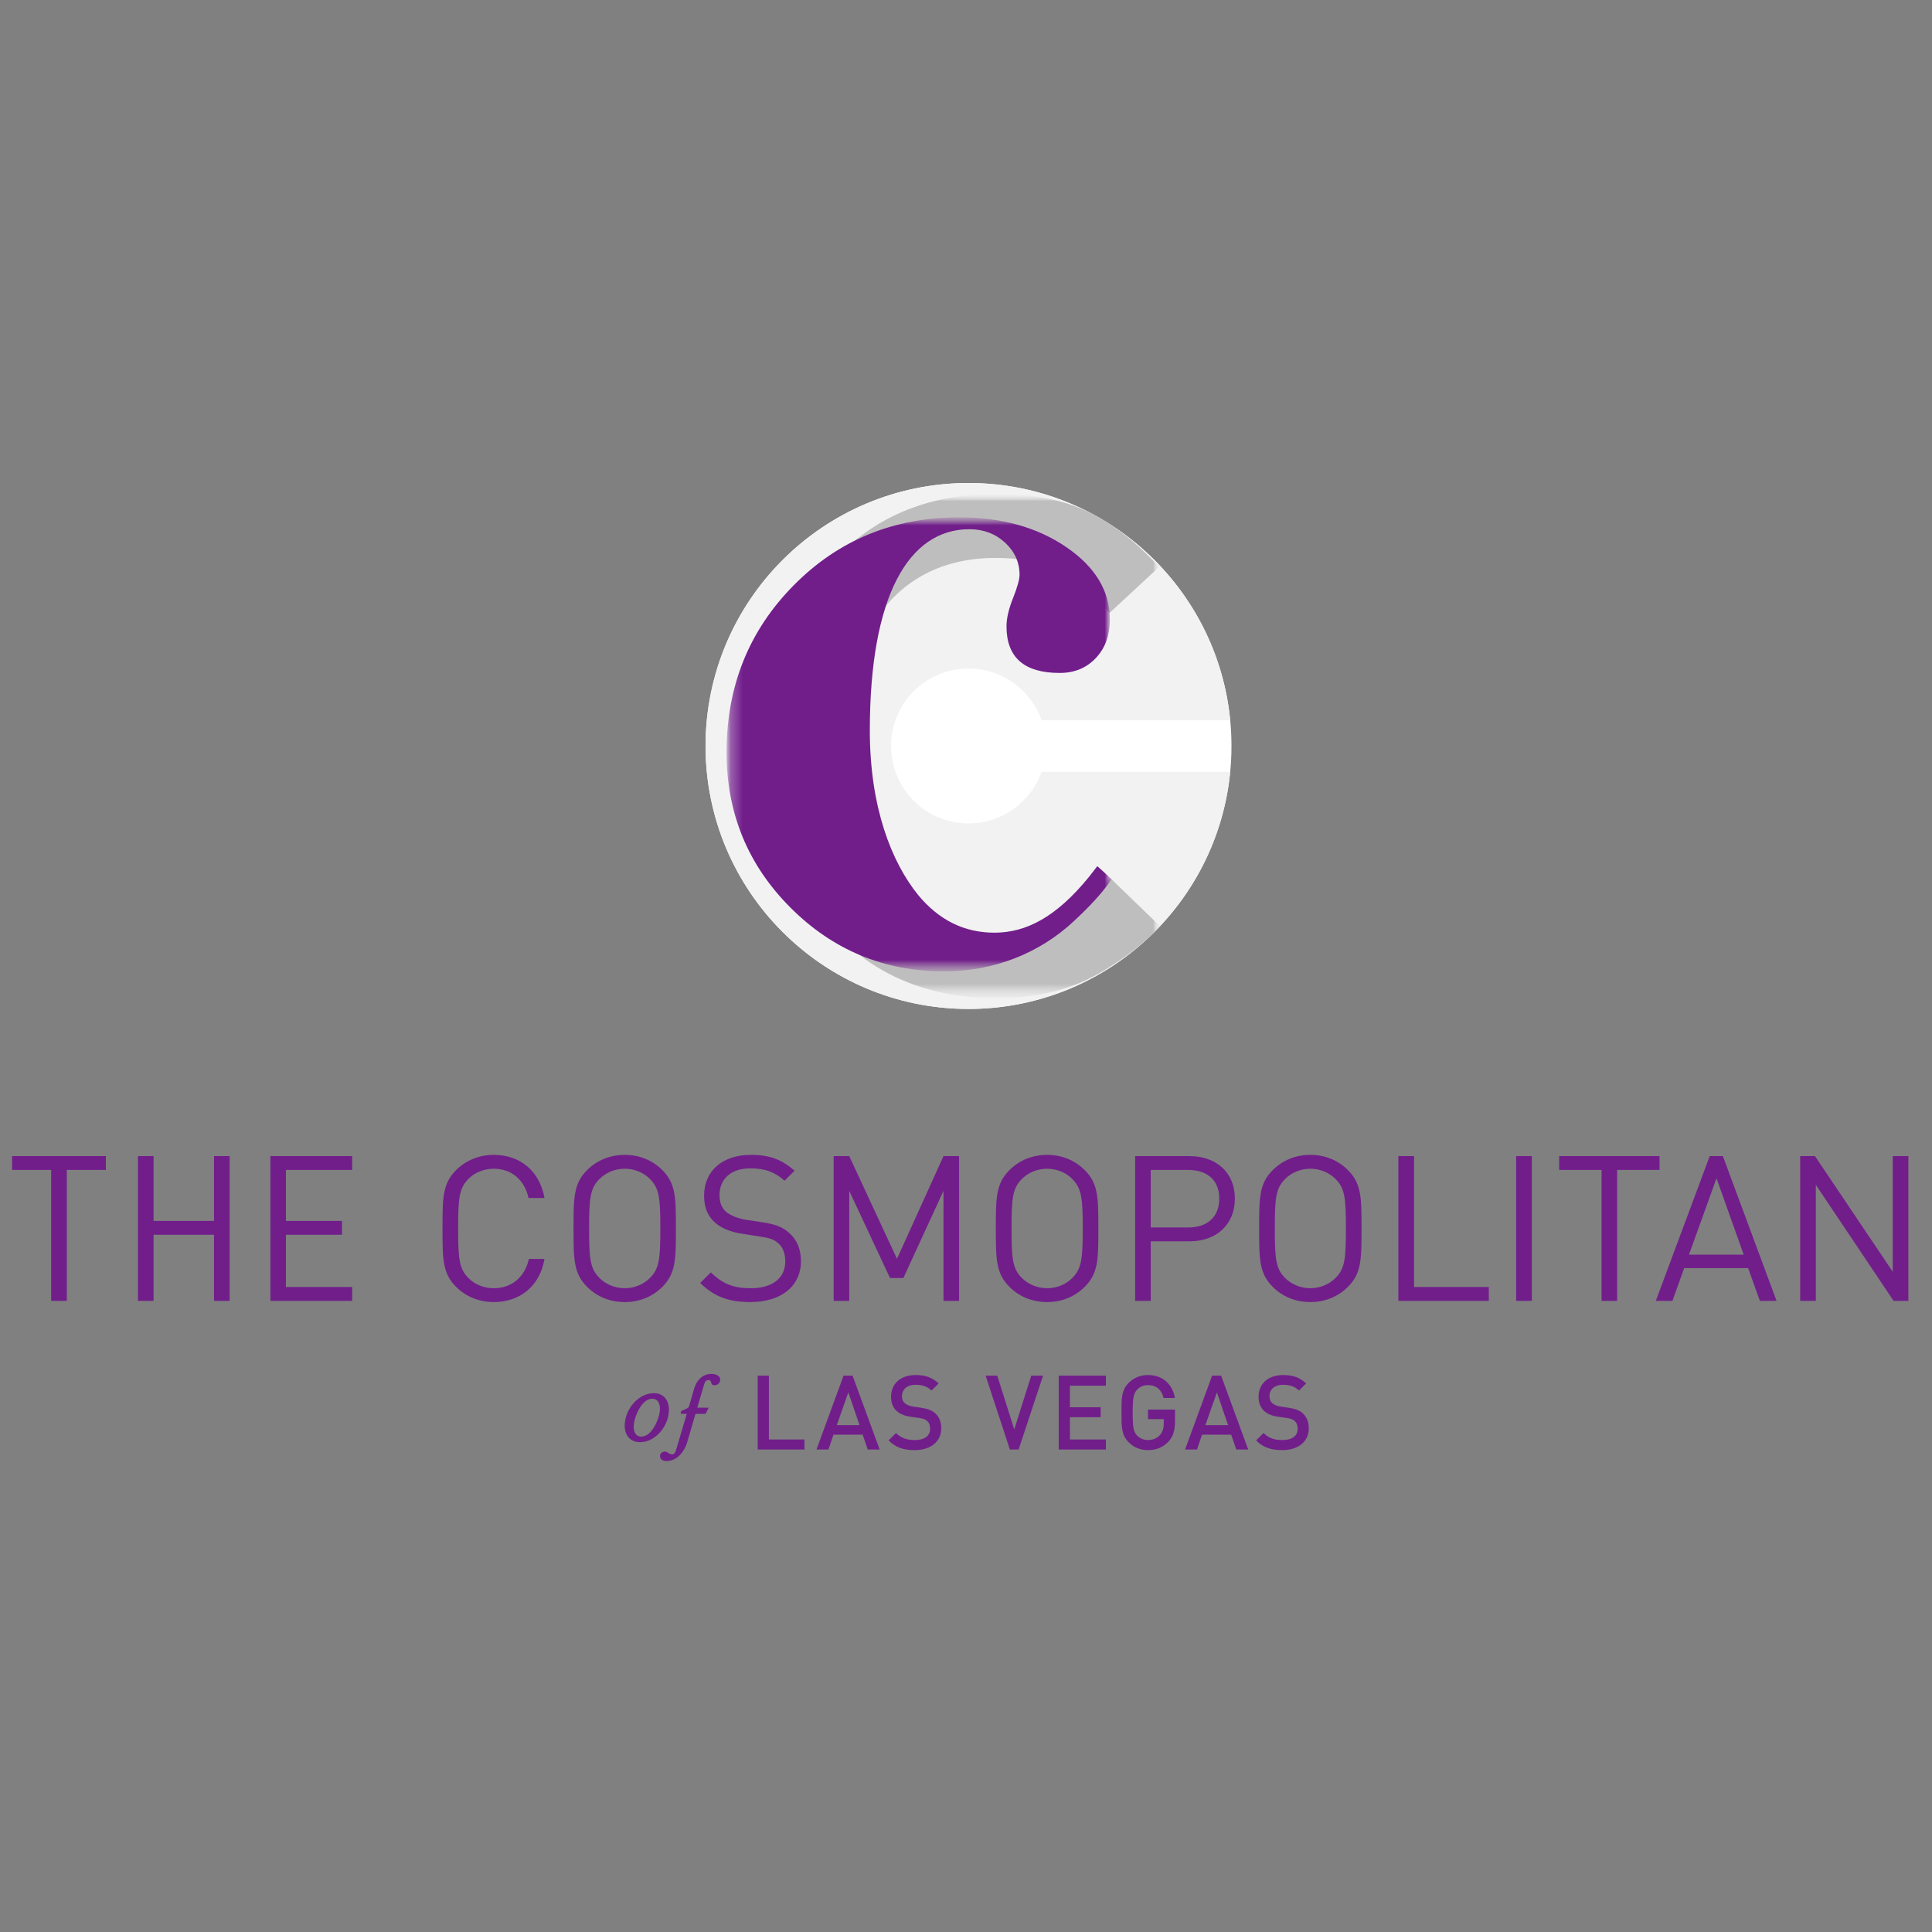
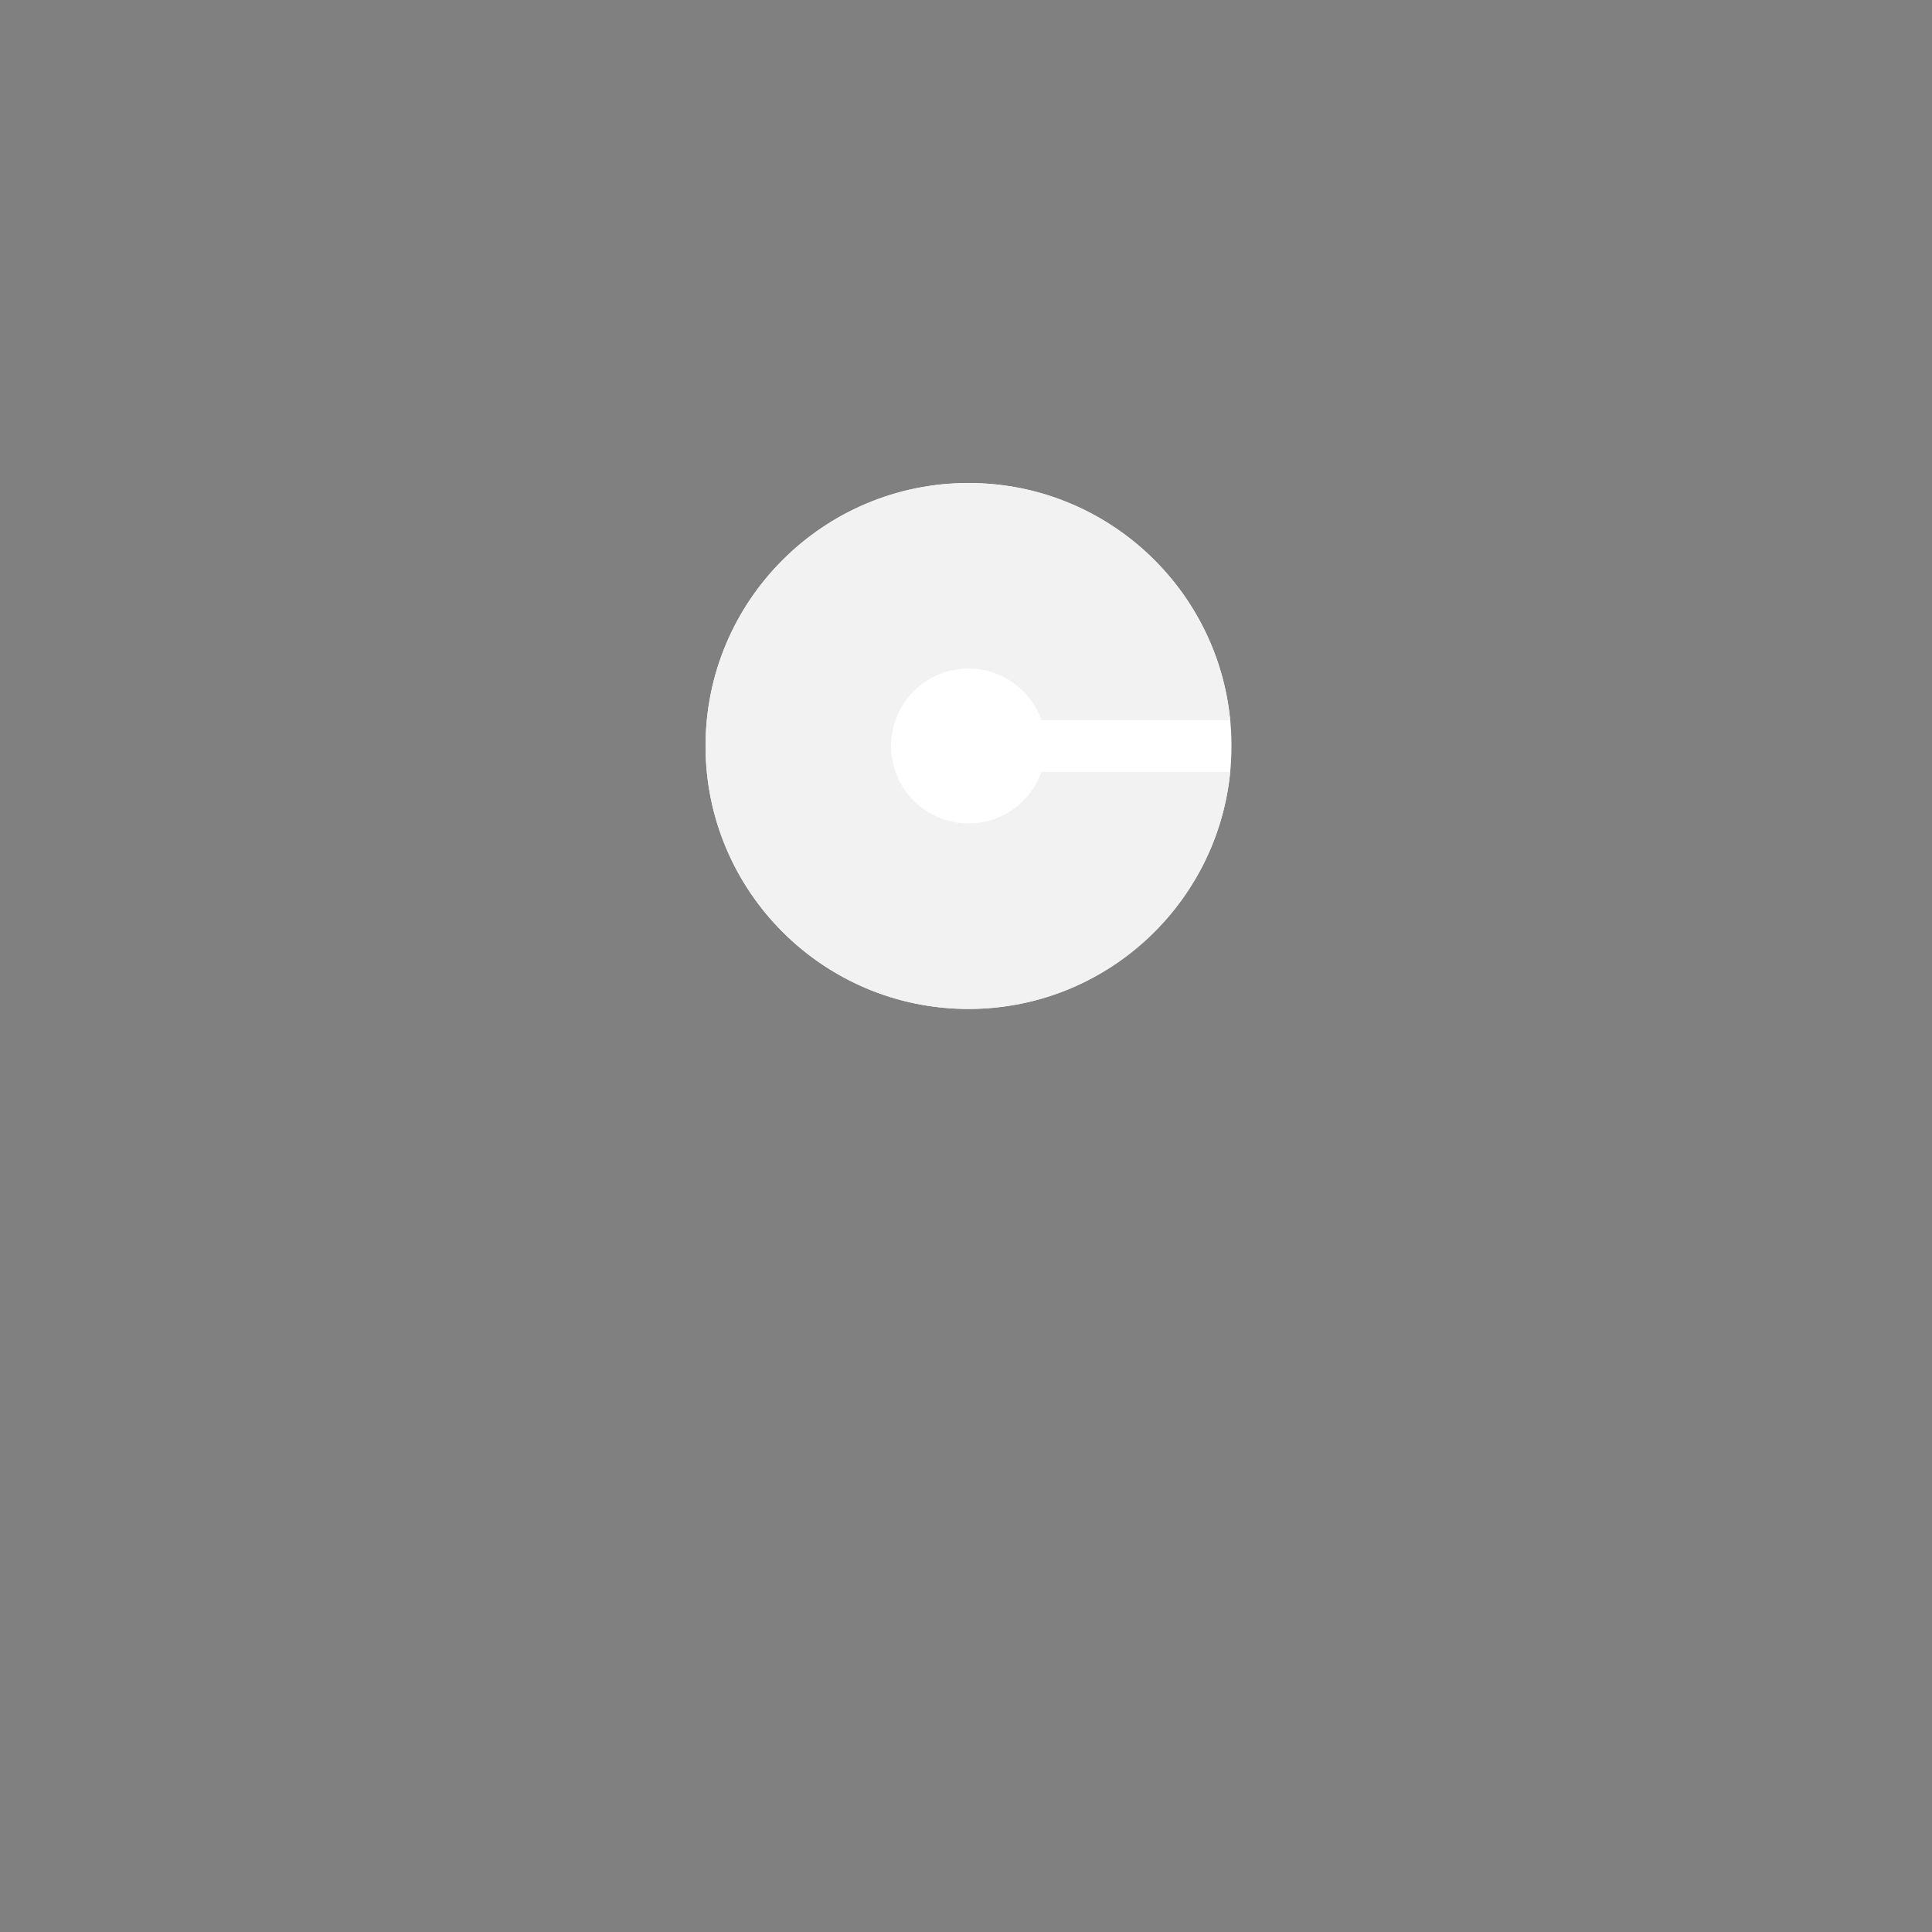
<svg xmlns="http://www.w3.org/2000/svg" width="160" height="160" viewBox="0 0 160 160" fill="none">
  <rect x="0" y="0" width="160" height="160" fill="#808080" stroke="none" />
  <path d="M101.986 61.78C101.986 73.806 92.236 83.557 80.209 83.557C68.18 83.557 58.43 73.806 58.43 61.78C58.43 49.752 68.18 40 80.209 40C92.236 40 101.986 49.752 101.986 61.78Z" fill="white" />
  <path d="M80.209 68.194C76.666 68.194 73.793 65.322 73.793 61.78C73.793 58.234 76.666 55.363 80.209 55.363C83.003 55.363 85.379 57.151 86.259 59.646H101.88C100.81 48.621 91.516 40.001 80.209 40.001C68.18 40.001 58.431 49.752 58.431 61.78C58.431 73.806 68.18 83.557 80.209 83.557C91.51 83.557 100.803 74.947 101.88 63.928H86.252C85.366 66.415 82.997 68.194 80.209 68.194Z" fill="#F2F2F2" />
  <mask id="mask0_17444_3112" style="mask-type:luminance" maskUnits="userSpaceOnUse" x="64" y="40" width="33" height="43">
    <path d="M64.133 40.902H96.073V82.656H64.133V40.902Z" fill="white" />
  </mask>
  <g mask="url(#mask0_17444_3112)">
    <mask id="mask1_17444_3112" style="mask-type:luminance" maskUnits="userSpaceOnUse" x="64" y="40" width="33" height="43">
      <path d="M64.133 82.656H96.074V40.902H64.133V82.656Z" fill="white" />
    </mask>
    <g mask="url(#mask1_17444_3112)">
      <mask id="mask2_17444_3112" style="mask-type:luminance" maskUnits="userSpaceOnUse" x="64" y="40" width="33" height="43">
        <path d="M64.133 40.902H96.073V82.656H64.133V40.902Z" fill="white" />
      </mask>
      <g mask="url(#mask2_17444_3112)">
        <mask id="mask3_17444_3112" style="mask-type:luminance" maskUnits="userSpaceOnUse" x="64" y="40" width="33" height="43">
-           <path d="M64.133 82.656H96.074V40.902H64.133V82.656Z" fill="white" />
-         </mask>
+           </mask>
        <g mask="url(#mask3_17444_3112)">
-           <path d="M91.535 80.306C88.874 81.944 86.067 82.656 82.413 82.656C72.018 82.656 64.132 75.697 64.132 61.78C64.132 47.858 72.018 40.901 82.413 40.901C88.115 40.901 91.721 42.39 95.999 46.948L91.889 50.758C88.787 47.363 86.355 46.204 82.413 46.204C78.388 46.204 75.034 47.778 72.854 50.841C70.927 53.49 70.171 56.641 70.171 61.78C70.171 66.914 70.927 70.062 72.854 72.712C75.034 75.781 78.388 77.353 82.413 77.353C86.355 77.353 88.819 76.091 91.921 72.694L96.073 76.706C94.538 78.342 93.026 79.384 91.535 80.306Z" fill="#BFBEBE" />
-         </g>
+           </g>
      </g>
    </g>
  </g>
  <mask id="mask4_17444_3112" style="mask-type:luminance" maskUnits="userSpaceOnUse" x="60" y="42" width="33" height="39">
    <path d="M60.17 42.842H92.066V80.446H60.17V42.842Z" fill="white" />
  </mask>
  <g mask="url(#mask4_17444_3112)">
    <mask id="mask5_17444_3112" style="mask-type:luminance" maskUnits="userSpaceOnUse" x="60" y="42" width="33" height="39">
      <path d="M60.17 80.446H92.066V42.842H60.17V80.446Z" fill="white" />
    </mask>
    <g mask="url(#mask5_17444_3112)">
-       <path d="M91.912 51.297C91.912 52.613 91.526 53.68 90.75 54.5C89.971 55.322 88.974 55.731 87.757 55.731C84.821 55.731 83.354 54.447 83.354 51.872C83.354 51.215 83.533 50.435 83.895 49.533C84.253 48.631 84.434 47.987 84.434 47.603C84.434 46.565 84.031 45.675 83.231 44.934C82.424 44.195 81.442 43.828 80.279 43.828C75.237 43.828 72.035 49.383 72.035 60.495C72.035 66.844 73.825 71.388 76.04 74.124C77.759 76.204 79.862 77.241 82.358 77.241C84.96 77.241 87.462 75.968 90.179 72.627C90.415 72.314 90.525 72.172 90.873 71.733C91.112 71.927 91.889 72.656 92.066 72.832C91.439 73.656 90.914 74.438 88.921 76.298C86.037 78.984 82.245 80.446 78.201 80.446C73.217 80.446 68.964 78.678 65.447 75.149C61.926 71.618 60.17 67.333 60.17 62.299C60.17 56.825 62.026 52.218 65.738 48.466C69.448 44.717 74.019 42.842 79.449 42.842C82.938 42.842 85.889 43.664 88.299 45.305C90.709 46.947 91.912 48.948 91.912 51.297Z" fill="#711E8B" />
-     </g>
+       </g>
  </g>
-   <path d="M156.818 107.732L150.379 98.123V107.732H149.084V95.746H150.311L156.75 105.323V95.746H158.043V107.732H156.818ZM142.153 97.58L139.873 103.907H144.406L142.153 97.58ZM145.744 107.732L144.774 105.021H139.477L138.503 107.732H137.125L141.591 95.746H142.681L147.127 107.732H145.744ZM133.923 96.889V107.732H132.635V96.889H129.124V95.746H137.435V96.889H133.923ZM125.561 95.746H126.859V107.732H125.561V95.746ZM115.807 107.732V95.746H117.105V106.586H123.298V107.732H115.807ZM110.61 97.647C110.083 97.108 109.316 96.789 108.515 96.789C107.721 96.789 106.95 97.108 106.419 97.647C105.653 98.422 105.575 99.229 105.575 101.738C105.575 104.248 105.653 105.053 106.419 105.828C106.95 106.365 107.721 106.686 108.515 106.686C109.316 106.686 110.083 106.365 110.61 105.828C111.379 105.053 111.462 104.248 111.462 101.738C111.462 99.229 111.379 98.422 110.61 97.647ZM111.616 106.586C110.8 107.395 109.725 107.832 108.515 107.832C107.308 107.832 106.231 107.395 105.415 106.586C104.276 105.46 104.276 104.278 104.276 101.738C104.276 99.199 104.276 98.013 105.415 96.889C106.231 96.079 107.308 95.641 108.515 95.641C109.725 95.641 110.8 96.079 111.616 96.889C112.757 98.013 112.757 99.199 112.757 101.738C112.757 104.278 112.757 105.46 111.616 106.586ZM98.403 96.889H95.3V101.655H98.403C99.917 101.655 100.973 100.846 100.973 99.26C100.973 97.683 99.917 96.889 98.403 96.889ZM98.519 102.801H95.3V107.732H94.008V95.746H98.519C100.733 95.746 102.268 97.108 102.268 99.26C102.268 101.416 100.733 102.801 98.519 102.801ZM88.81 97.647C88.289 97.108 87.521 96.789 86.719 96.789C85.916 96.789 85.15 97.108 84.617 97.647C83.855 98.422 83.772 99.229 83.772 101.738C83.772 104.248 83.855 105.053 84.617 105.828C85.15 106.365 85.916 106.686 86.719 106.686C87.521 106.686 88.289 106.365 88.81 105.828C89.574 105.053 89.668 104.248 89.668 101.738C89.668 99.229 89.574 98.422 88.81 97.647ZM89.819 106.586C88.997 107.395 87.928 107.832 86.719 107.832C85.505 107.832 84.433 107.395 83.612 106.586C82.471 105.46 82.471 104.278 82.471 101.738C82.471 99.199 82.471 98.013 83.612 96.889C84.433 96.079 85.505 95.641 86.719 95.641C87.928 95.641 88.997 96.079 89.819 96.889C90.961 98.013 90.961 99.199 90.961 101.738C90.961 104.278 90.961 105.46 89.819 106.586ZM78.135 107.732V98.626L74.813 105.841H73.707L70.331 98.626V107.732H69.038V95.746H70.331L74.285 104.248L78.135 95.746H79.428V107.732H78.135ZM62.137 107.832C60.323 107.832 59.128 107.372 57.987 106.248L58.87 105.372C59.878 106.365 60.812 106.686 62.173 106.686C63.949 106.686 65.032 105.858 65.032 104.463C65.032 103.842 64.85 103.301 64.456 102.964C64.069 102.627 63.761 102.528 62.876 102.395L61.46 102.174C60.504 102.028 59.759 101.722 59.228 101.262C58.613 100.728 58.309 99.989 58.309 99.027C58.309 96.993 59.795 95.641 62.192 95.641C63.741 95.641 64.764 96.033 65.8 96.957L64.972 97.781C64.219 97.108 63.421 96.757 62.137 96.757C60.523 96.757 59.588 97.647 59.588 98.974C59.588 99.568 59.759 100.036 60.133 100.357C60.504 100.675 61.14 100.913 61.768 101.016L63.095 101.217C64.237 101.386 64.795 101.622 65.305 102.059C65.972 102.611 66.332 103.438 66.332 104.434C66.332 106.535 64.667 107.832 62.137 107.832ZM53.832 97.647C53.305 97.108 52.538 96.789 51.735 96.789C50.937 96.789 50.17 97.108 49.639 97.647C48.875 98.422 48.786 99.229 48.786 101.738C48.786 104.248 48.875 105.053 49.639 105.828C50.17 106.365 50.937 106.686 51.735 106.686C52.538 106.686 53.305 106.365 53.832 105.828C54.599 105.053 54.686 104.248 54.686 101.738C54.686 99.229 54.599 98.422 53.832 97.647ZM54.84 106.586C54.022 107.395 52.947 107.832 51.735 107.832C50.528 107.832 49.451 107.395 48.634 106.586C47.496 105.46 47.496 104.278 47.496 101.738C47.496 99.199 47.496 98.013 48.634 96.889C49.451 96.079 50.528 95.641 51.735 95.641C52.947 95.641 54.022 96.079 54.84 96.889C55.975 98.013 55.975 99.199 55.975 101.738C55.975 104.278 55.975 105.46 54.84 106.586ZM40.89 107.832C39.695 107.832 38.607 107.395 37.785 106.586C36.646 105.46 36.646 104.278 36.646 101.738C36.646 99.199 36.646 98.013 37.785 96.889C38.607 96.079 39.695 95.641 40.89 95.641C43.066 95.641 44.684 96.957 45.093 99.213H43.772C43.443 97.749 42.4 96.789 40.89 96.789C40.088 96.789 39.321 97.095 38.792 97.632C38.026 98.405 37.941 99.229 37.941 101.738C37.941 104.248 38.026 105.07 38.792 105.841C39.321 106.38 40.088 106.686 40.89 106.686C42.4 106.686 43.477 105.728 43.799 104.26H45.093C44.706 106.518 43.053 107.832 40.89 107.832ZM22.392 107.732V95.746H29.166V96.889H23.678V101.112H28.323V102.258H23.678V106.586H29.166V107.732H22.392ZM17.724 107.732V102.258H12.717V107.732H11.424V95.746H12.717V101.112H17.724V95.746H19.017V107.732H17.724ZM5.533 96.889V107.732H4.237V96.889H1V95.746H8.768V96.889H5.533Z" fill="#711E8B" />
-   <path d="M106.188 120.093C105.27 120.093 104.608 119.88 104.025 119.286L104.64 118.677C105.089 119.122 105.576 119.258 106.205 119.258C107.003 119.258 107.468 118.915 107.468 118.323C107.468 118.057 107.391 117.834 107.227 117.689C107.074 117.544 106.918 117.482 106.556 117.429L105.837 117.327C105.336 117.258 104.944 117.086 104.676 116.837C104.376 116.554 104.229 116.168 104.229 115.67C104.229 114.606 105.004 113.875 106.275 113.875C107.082 113.875 107.651 114.081 108.172 114.572L107.58 115.155C107.2 114.793 106.762 114.682 106.25 114.682C105.526 114.682 105.131 115.095 105.131 115.636C105.131 115.857 105.202 116.056 105.364 116.203C105.517 116.341 105.768 116.443 106.049 116.485L106.746 116.588C107.312 116.673 107.634 116.813 107.888 117.043C108.223 117.338 108.388 117.774 108.388 118.298C108.388 119.422 107.468 120.093 106.188 120.093ZM100.779 115.31L99.823 118.024H101.704L100.779 115.31ZM102.383 120.042L101.963 118.813H99.548L99.129 120.042H98.141L100.383 113.926H101.128L103.371 120.042H102.383ZM96.759 119.396C96.295 119.888 95.717 120.093 95.075 120.093C94.438 120.093 93.889 119.863 93.469 119.439C92.868 118.839 92.877 118.16 92.877 116.984C92.877 115.806 92.868 115.127 93.469 114.528C93.889 114.107 94.421 113.875 95.075 113.875C96.371 113.875 97.127 114.727 97.3 115.774H96.362C96.208 115.104 95.762 114.708 95.075 114.708C94.717 114.708 94.387 114.852 94.173 115.084C93.871 115.41 93.804 115.755 93.804 116.984C93.804 118.21 93.871 118.564 94.173 118.891C94.387 119.122 94.717 119.258 95.075 119.258C95.479 119.258 95.831 119.107 96.071 118.83C96.295 118.572 96.38 118.261 96.38 117.87V117.525H95.075V116.737H97.308V117.671C97.308 118.462 97.162 118.969 96.759 119.396ZM87.679 120.042V113.926H91.586V114.758H88.608V116.545H91.152V117.369H88.608V119.209H91.586V120.042H87.679ZM84.358 120.042H83.633L81.626 113.926H82.588L83.996 118.375L85.404 113.926H86.38L84.358 120.042ZM75.752 120.093C74.832 120.093 74.171 119.88 73.587 119.286L74.204 118.677C74.653 119.122 75.141 119.258 75.77 119.258C76.568 119.258 77.03 118.915 77.03 118.323C77.03 118.057 76.954 117.834 76.791 117.689C76.637 117.544 76.481 117.482 76.121 117.429L75.399 117.327C74.901 117.258 74.504 117.086 74.24 116.837C73.938 116.554 73.793 116.168 73.793 115.67C73.793 114.606 74.566 113.875 75.838 113.875C76.644 113.875 77.209 114.081 77.737 114.572L77.142 115.155C76.766 114.793 76.327 114.682 75.812 114.682C75.091 114.682 74.694 115.095 74.694 115.636C74.694 115.857 74.765 116.056 74.926 116.203C75.08 116.341 75.328 116.443 75.614 116.485L76.308 116.588C76.876 116.673 77.192 116.813 77.452 117.043C77.788 117.338 77.95 117.774 77.95 118.298C77.95 119.422 77.03 120.093 75.752 120.093ZM70.254 115.31L69.3 118.024H71.183L70.254 115.31ZM71.862 120.042L71.441 118.813H69.026L68.606 120.042H67.618L69.859 113.926H70.605L72.85 120.042H71.862ZM62.748 120.042V113.926H63.675V119.209H66.622V120.042H62.748ZM58.921 113.781C58.136 113.781 57.62 114.367 57.424 115.209C57.372 115.434 57.05 116.496 57.05 116.496C56.997 116.592 56.903 116.637 56.678 116.737C56.414 116.842 56.377 116.88 56.377 116.98C56.377 117.035 56.401 117.088 56.486 117.088H56.876L55.983 120.097C55.898 120.387 55.76 120.444 55.688 120.444C55.384 120.444 55.306 120.214 55.063 120.214C54.816 120.214 54.658 120.391 54.658 120.57C54.658 120.924 55.011 121 55.181 121C56.124 121 56.7 120.146 56.912 119.437L57.598 117.088H57.605H58.436L58.69 116.579H57.746V116.577L58.317 114.631C58.396 114.382 58.485 114.291 58.684 114.291C59.01 114.291 58.753 114.72 59.18 114.72C59.352 114.72 59.647 114.599 59.647 114.237C59.647 114.028 59.399 113.781 58.921 113.781ZM53.114 118.973C54.043 118.973 54.652 117.356 54.652 116.688C54.652 116.27 54.516 115.839 54.012 115.839C53.089 115.839 52.482 117.457 52.482 118.127C52.482 118.543 52.614 118.973 53.114 118.973ZM54.15 115.376C54.993 115.376 55.398 116.007 55.398 116.724C55.398 118.151 54.237 119.437 53.021 119.437C52.14 119.437 51.735 118.804 51.735 118.087C51.735 116.661 52.898 115.376 54.15 115.376Z" fill="#711E8B" />
</svg>